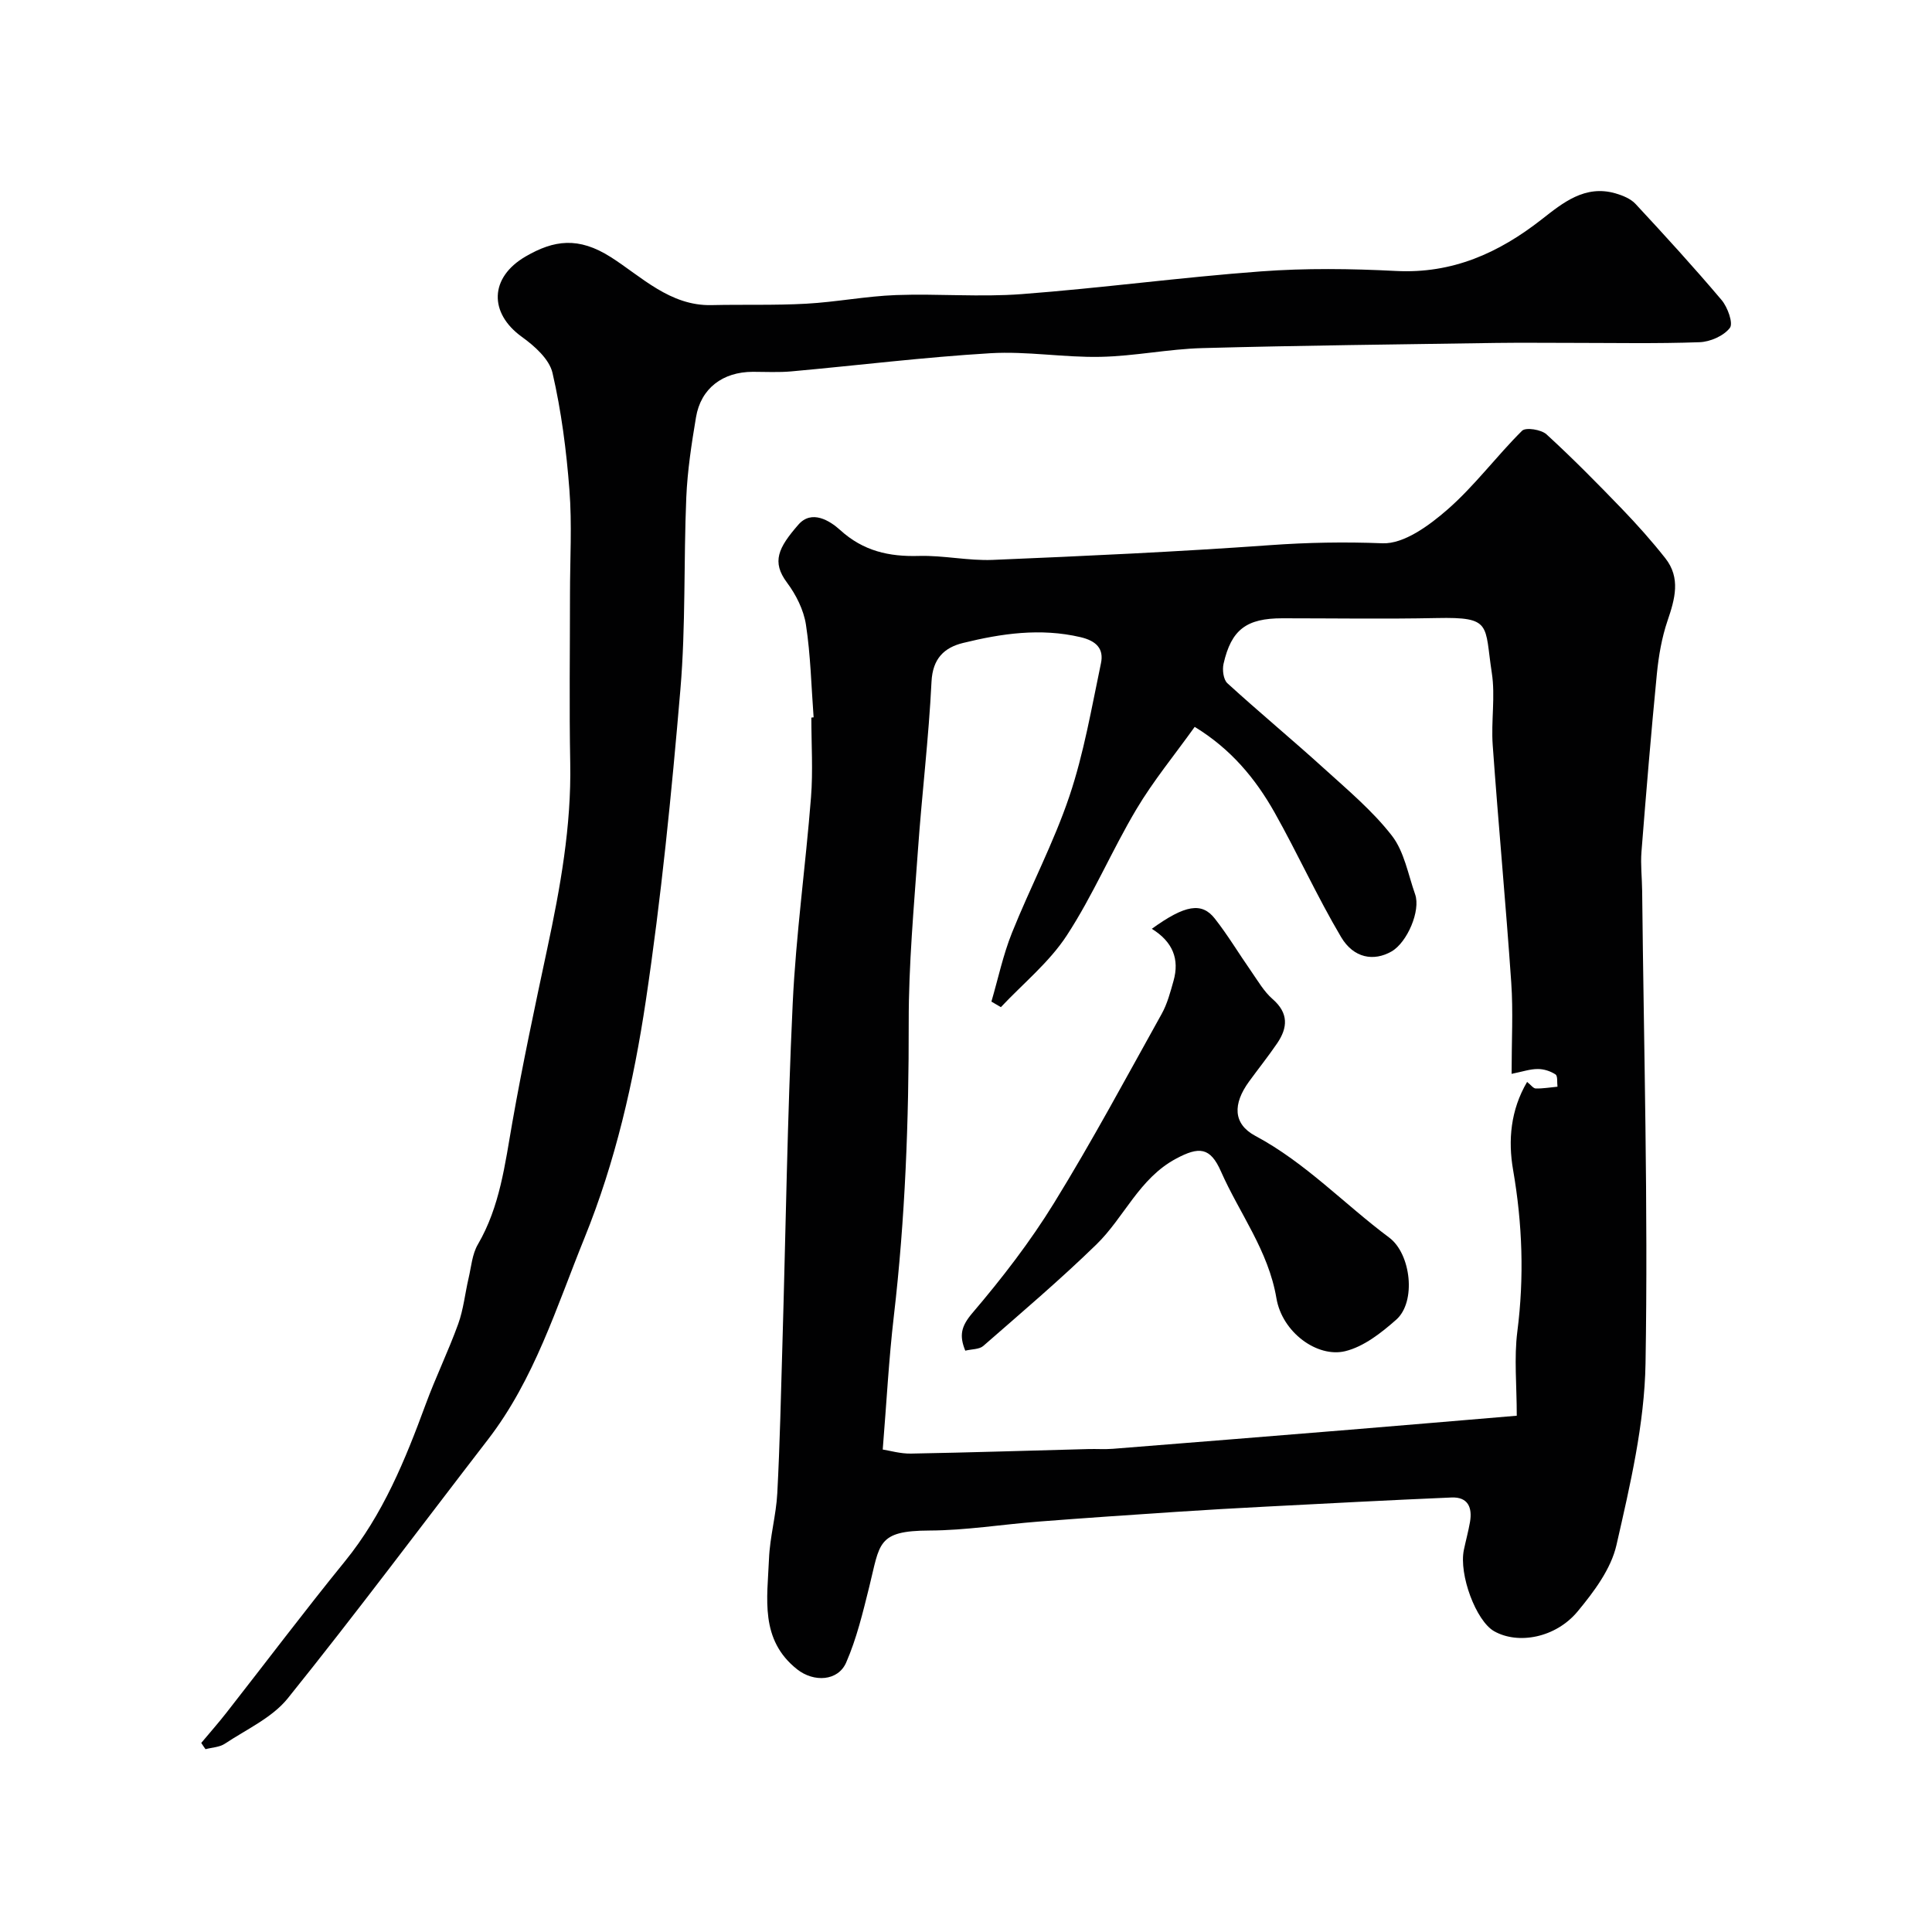
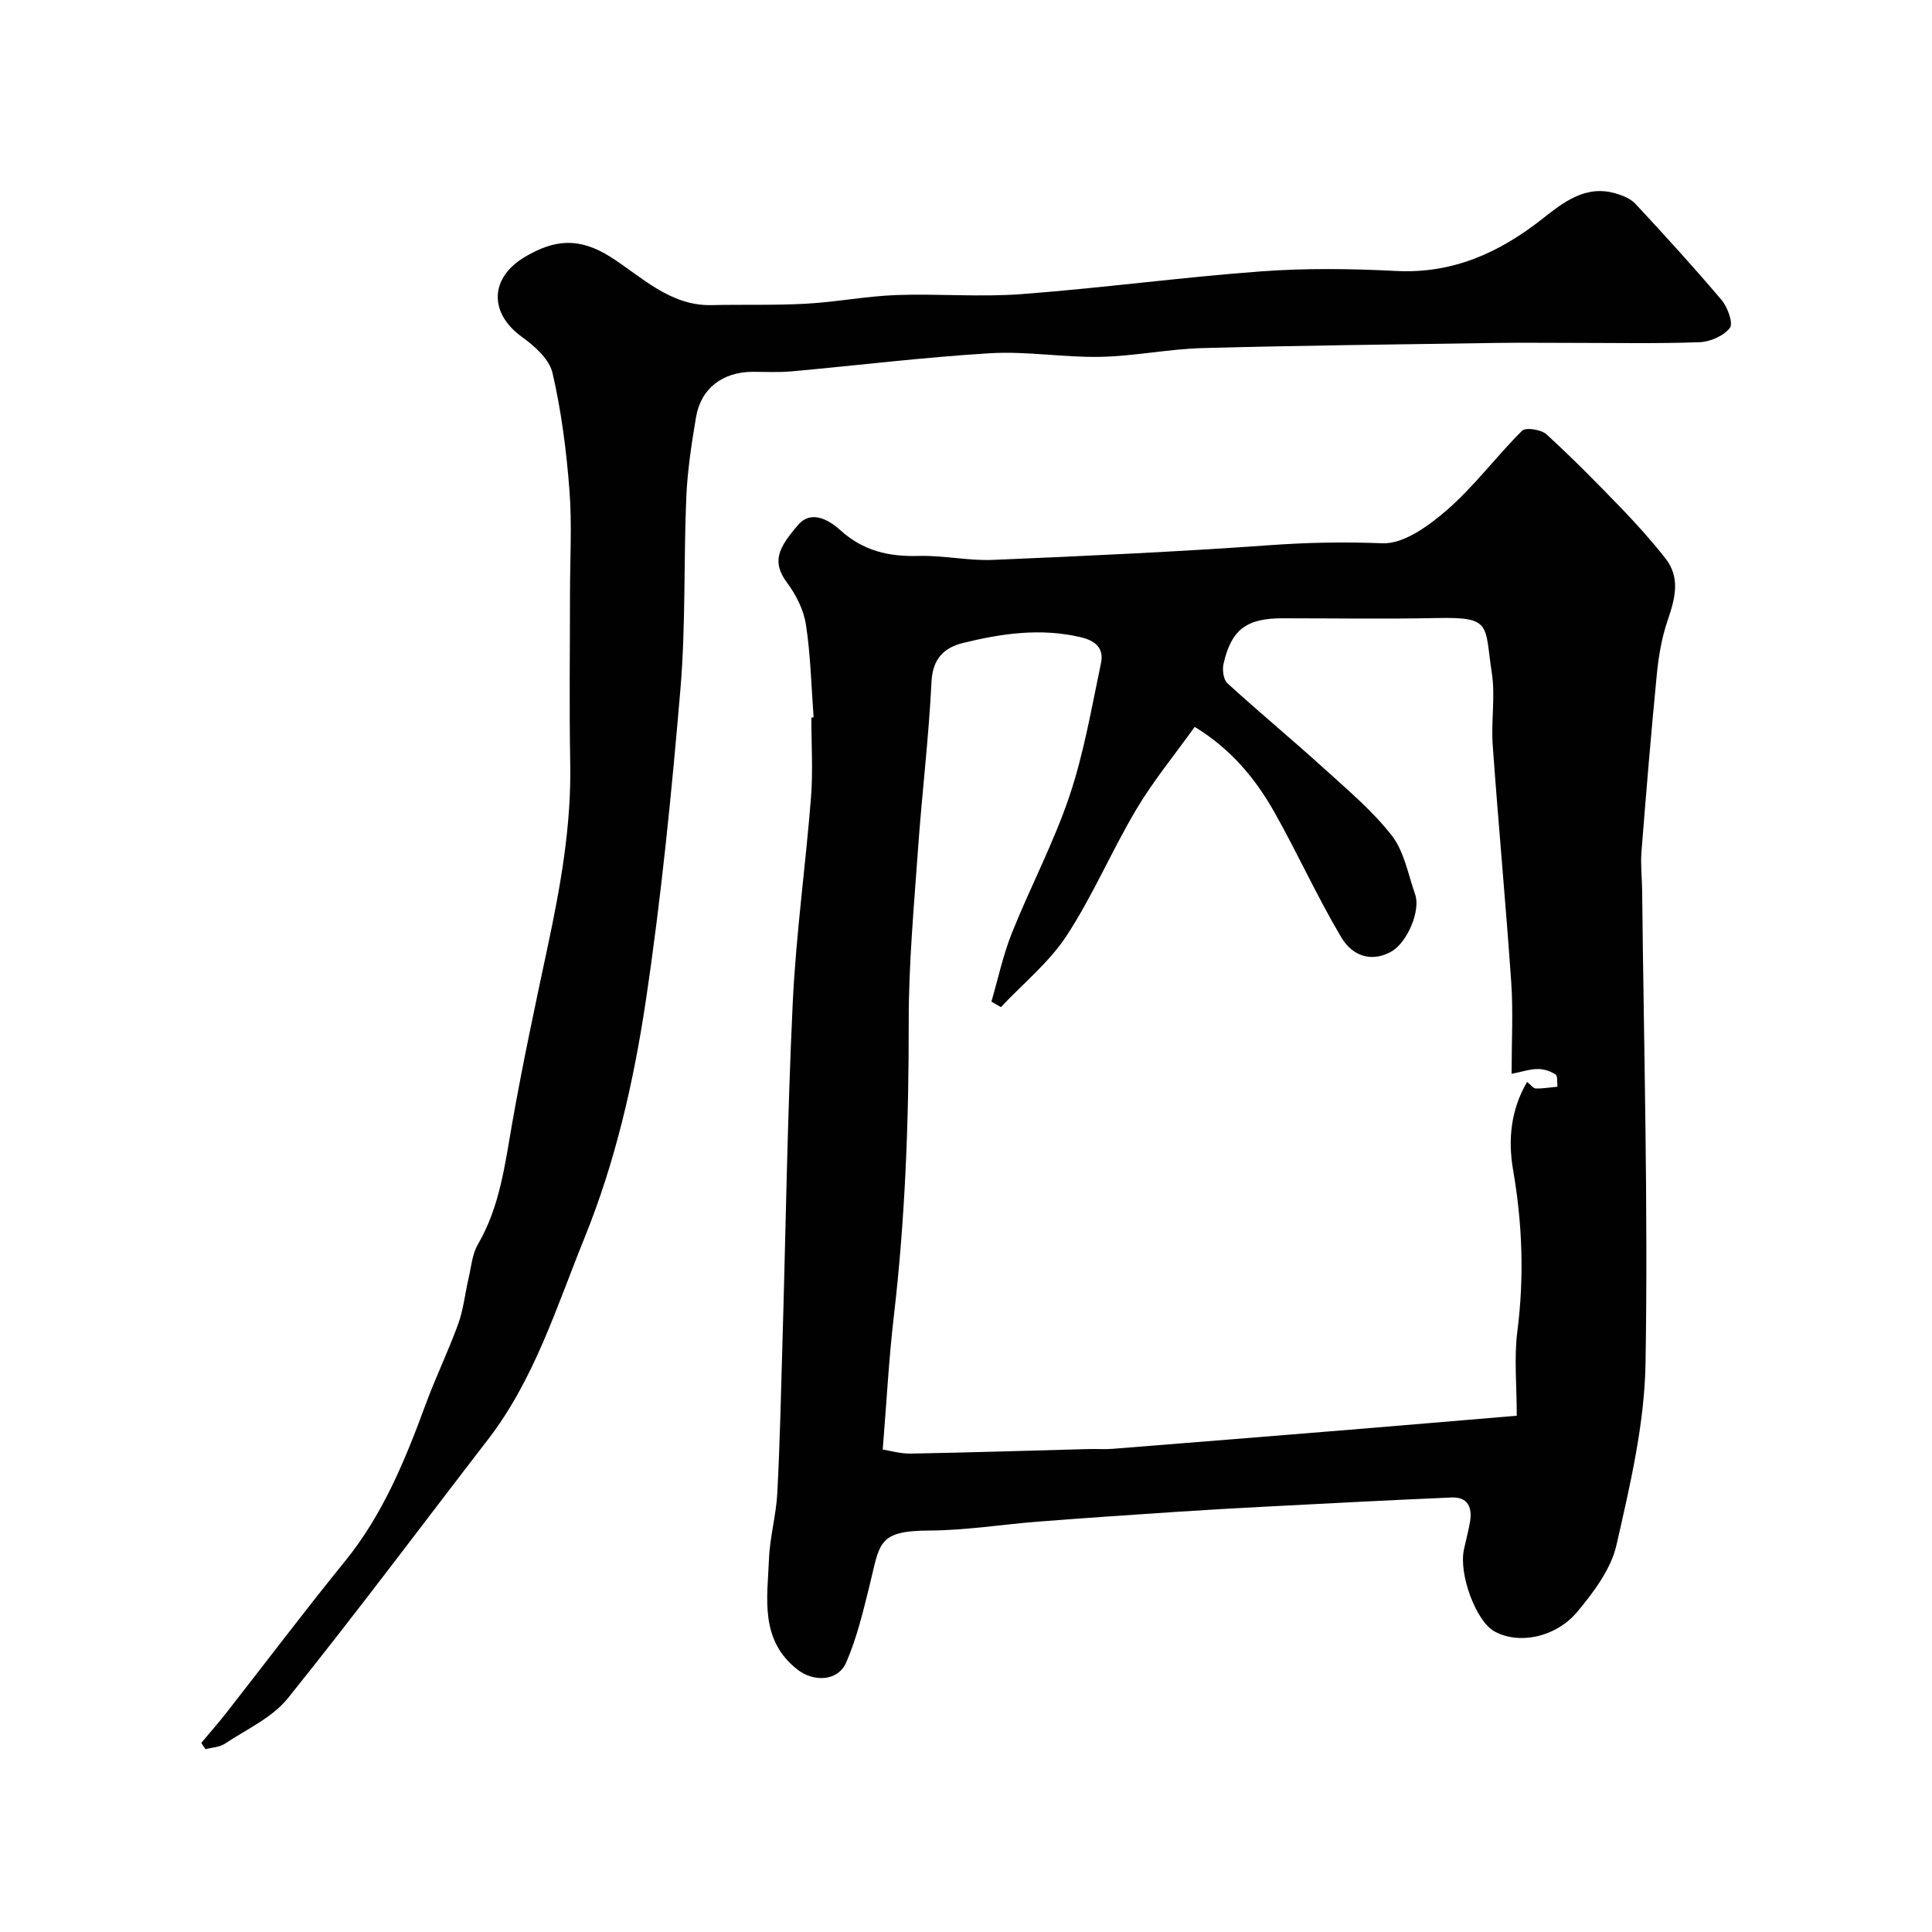
<svg xmlns="http://www.w3.org/2000/svg" enable-background="new 0 0 400 400" viewBox="0 0 400 400">
  <g fill="#010102">
    <path d="m168.45 148.52c-.48-6.41-.62-12.87-1.59-19.2-.47-3.05-2.05-6.2-3.93-8.71-3.19-4.28-1.83-7.17 2.37-11.99 2.75-3.16 6.5-.83 8.65 1.12 4.78 4.35 10.1 5.54 16.3 5.36 5.09-.14 10.22 1.03 15.29.82 19.14-.8 38.29-1.68 57.39-3.05 7.8-.56 15.46-.7 23.29-.39 4.44.18 9.69-3.69 13.47-6.99 5.61-4.9 10.13-11.04 15.44-16.31.76-.75 3.97-.25 5.06.75 5.4 4.94 10.55 10.17 15.64 15.45 3.13 3.25 6.14 6.63 8.94 10.17 3.25 4.11 2.01 8.46.47 12.98-1.19 3.5-1.83 7.25-2.2 10.95-1.2 12.27-2.22 24.57-3.19 36.86-.21 2.67.11 5.39.14 8.08.34 32.61 1.25 65.23.7 97.83-.21 12.6-3.2 25.26-6.02 37.64-1.13 4.96-4.67 9.67-8.03 13.73-4.57 5.51-12.35 6.9-17.29 4.11-3.75-2.12-7.34-11.73-6.27-16.85.4-1.91.92-3.8 1.26-5.73.53-3.02-.4-5.26-3.83-5.11-12.87.55-25.74 1.23-38.6 1.9-6.1.32-12.2.66-18.3 1.07-9.53.63-19.07 1.28-28.59 2.02-7.53.58-15.05 1.82-22.58 1.85-10.92.04-10.24 2.69-12.48 11.69-1.32 5.29-2.6 10.67-4.77 15.64-1.7 3.89-6.71 4.11-10.12 1.43-7.82-6.16-6.19-14.74-5.86-22.87.18-4.56 1.48-9.06 1.72-13.62.54-10.25.76-20.53 1.06-30.79.69-23.53 1.02-47.08 2.13-70.58.67-14.26 2.67-28.46 3.79-42.71.43-5.46.07-10.99.07-16.49.16-.04.32-.05.47-.06zm144.51 73.81c0-6.91.34-12.91-.07-18.86-1.13-16.41-2.67-32.8-3.84-49.2-.36-4.97.57-10.09-.19-14.97-1.54-9.99.13-11.58-11.38-11.34-10.66.22-21.32.05-31.99.05-7.42 0-10.56 2.33-12.17 9.43-.28 1.25-.03 3.25.79 4.01 6.56 5.99 13.41 11.66 19.99 17.63 4.89 4.44 10.05 8.76 14.07 13.93 2.57 3.31 3.36 8.03 4.82 12.16 1.18 3.35-1.63 9.95-4.89 11.82-3.64 2.08-7.82 1.44-10.44-2.98-4.96-8.37-8.99-17.29-13.76-25.77-3.95-7.01-9.02-13.15-16.55-17.75-4.21 5.88-8.6 11.21-12.08 17.07-5.09 8.55-8.99 17.84-14.42 26.14-3.62 5.54-9.03 9.92-13.63 14.82-.65-.38-1.31-.77-1.96-1.15 1.39-4.74 2.41-9.63 4.24-14.2 3.81-9.52 8.66-18.67 11.92-28.36 2.99-8.89 4.58-18.26 6.52-27.48.64-3.02-.96-4.65-4.26-5.42-8.28-1.93-16.33-.75-24.3 1.21-3.87.95-6.28 3.21-6.52 8-.57 11.65-1.99 23.25-2.81 34.89-.84 11.85-1.93 23.73-1.91 35.59.03 20.37-.72 40.65-3.08 60.89-1.04 8.92-1.51 17.91-2.3 27.62 1.48.23 3.67.88 5.85.84 12.27-.22 24.53-.62 36.79-.94 1.66-.04 3.34.08 5-.05 16.39-1.3 32.79-2.62 49.18-3.96 11.09-.91 22.17-1.86 34.45-2.89 0-6.33-.58-11.97.12-17.45 1.44-11.24 1.05-22.28-.88-33.44-1.06-6.1-.53-12.4 2.9-18.22.79.63 1.29 1.35 1.79 1.36 1.5.03 3-.23 4.5-.37-.12-.88.08-2.22-.41-2.54-1.03-.68-2.42-1.13-3.66-1.12-1.58-.01-3.15.54-5.43 1z" />
    <path d="m41.67 360.85c1.75-2.09 3.56-4.14 5.24-6.29 8.17-10.43 16.14-21.02 24.5-31.3 7.88-9.7 12.47-20.96 16.71-32.48 2.07-5.63 4.71-11.04 6.75-16.68 1.09-3.02 1.41-6.32 2.15-9.48.55-2.36.74-4.97 1.92-6.98 4.57-7.84 5.6-16.56 7.13-25.24 2.12-12.03 4.67-23.98 7.22-35.93 2.71-12.7 5.02-25.41 4.77-38.49-.22-11.66-.05-23.33-.05-34.99 0-7.2.44-14.43-.12-21.58-.62-8.12-1.67-16.28-3.5-24.2-.66-2.86-3.73-5.59-6.35-7.47-6.83-4.93-6.72-12.29.8-16.65 5.83-3.38 10.91-4.14 17.65.16 6.3 4.01 12.25 10.12 20.83 9.92 6.53-.15 13.07.07 19.58-.29 6.22-.34 12.39-1.56 18.61-1.79 8.68-.32 17.41.46 26.05-.2 16.52-1.25 32.97-3.48 49.49-4.7 9.28-.69 18.67-.57 27.98-.09 11.67.6 21.25-3.71 30.16-10.68 4.39-3.44 8.96-7.2 15.27-5.39 1.48.43 3.14 1.1 4.15 2.18 6.07 6.53 12.08 13.11 17.83 19.91 1.25 1.48 2.45 4.81 1.71 5.77-1.28 1.66-4.07 2.88-6.27 2.96-8.84.32-17.7.14-26.56.14-5.2 0-10.39-.06-15.59.01-20.26.31-40.53.52-60.79 1.07-7.04.19-14.05 1.67-21.09 1.81-7.59.16-15.23-1.2-22.79-.75-13.76.82-27.47 2.52-41.2 3.76-2.65.24-5.33.09-7.99.09-6.25.01-10.77 3.43-11.77 9.41-.92 5.48-1.77 11.02-2.01 16.57-.56 13.25-.1 26.58-1.22 39.78-1.83 21.55-3.97 43.12-7.17 64.51-2.5 16.7-6.29 33.28-12.69 49.06-5.81 14.32-10.36 29.25-20 41.75-13.78 17.87-27.28 35.97-41.42 53.55-3.24 4.03-8.56 6.43-13.04 9.41-1.1.73-2.66.77-4 1.13-.31-.42-.6-.86-.88-1.3z" />
-     <path d="m238.47 192.3c6.9-4.98 10.35-5.56 13.05-2.11 2.71 3.45 4.97 7.25 7.49 10.85 1.4 2.01 2.66 4.23 4.47 5.81 3.34 2.91 3.15 5.91.94 9.16-1.84 2.7-3.89 5.26-5.81 7.9-3.37 4.62-3.37 8.77 1.29 11.26 10.42 5.57 18.42 14.13 27.72 21.06 4.51 3.36 5.65 13.29 1.45 17-3.09 2.73-6.73 5.59-10.57 6.52-5.75 1.39-13.03-3.87-14.23-10.96-1.67-9.89-7.64-17.54-11.49-26.27-2.22-5.04-4.54-5.17-9.27-2.64-7.66 4.08-10.74 12.16-16.52 17.78-7.51 7.31-15.52 14.11-23.42 21.01-.83.72-2.36.64-3.72.97-1.28-3.14-.87-5.04 1.47-7.79 6.13-7.19 11.97-14.76 16.92-22.8 7.87-12.77 14.97-26.02 22.27-39.13 1.17-2.1 1.8-4.52 2.46-6.86 1.25-4.45-.12-8.05-4.5-10.76z" />
  </g>
</svg>